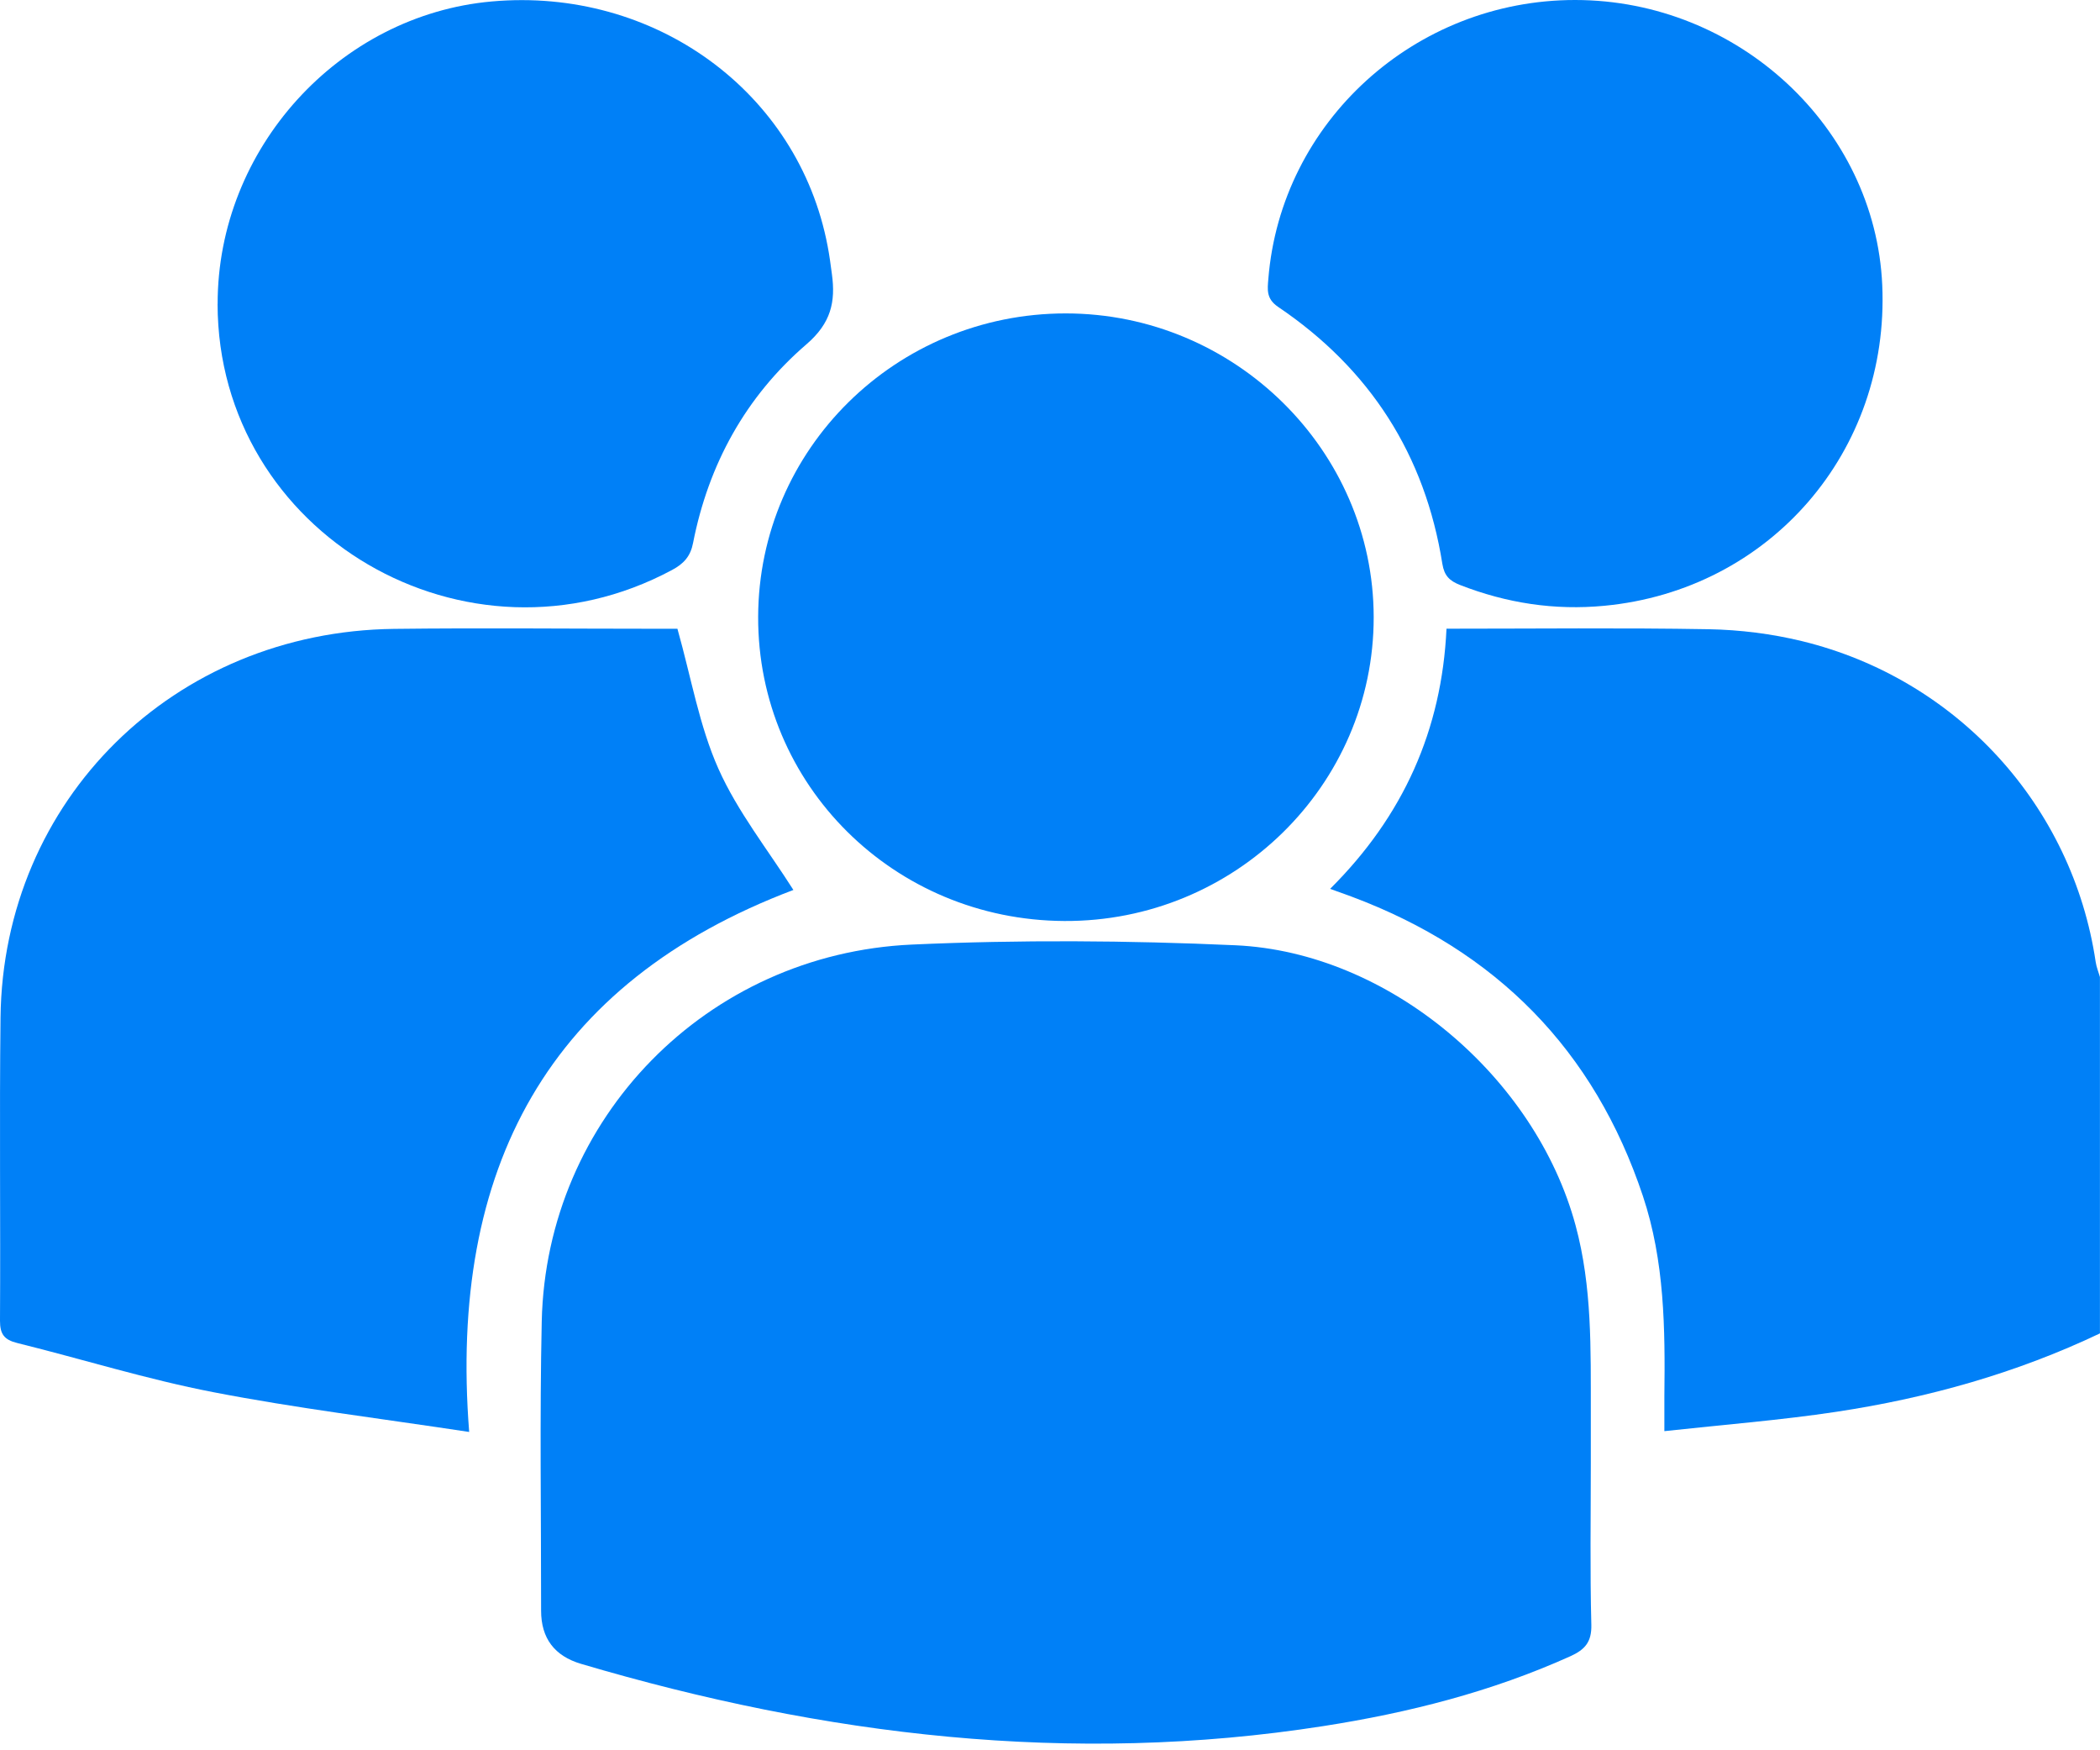
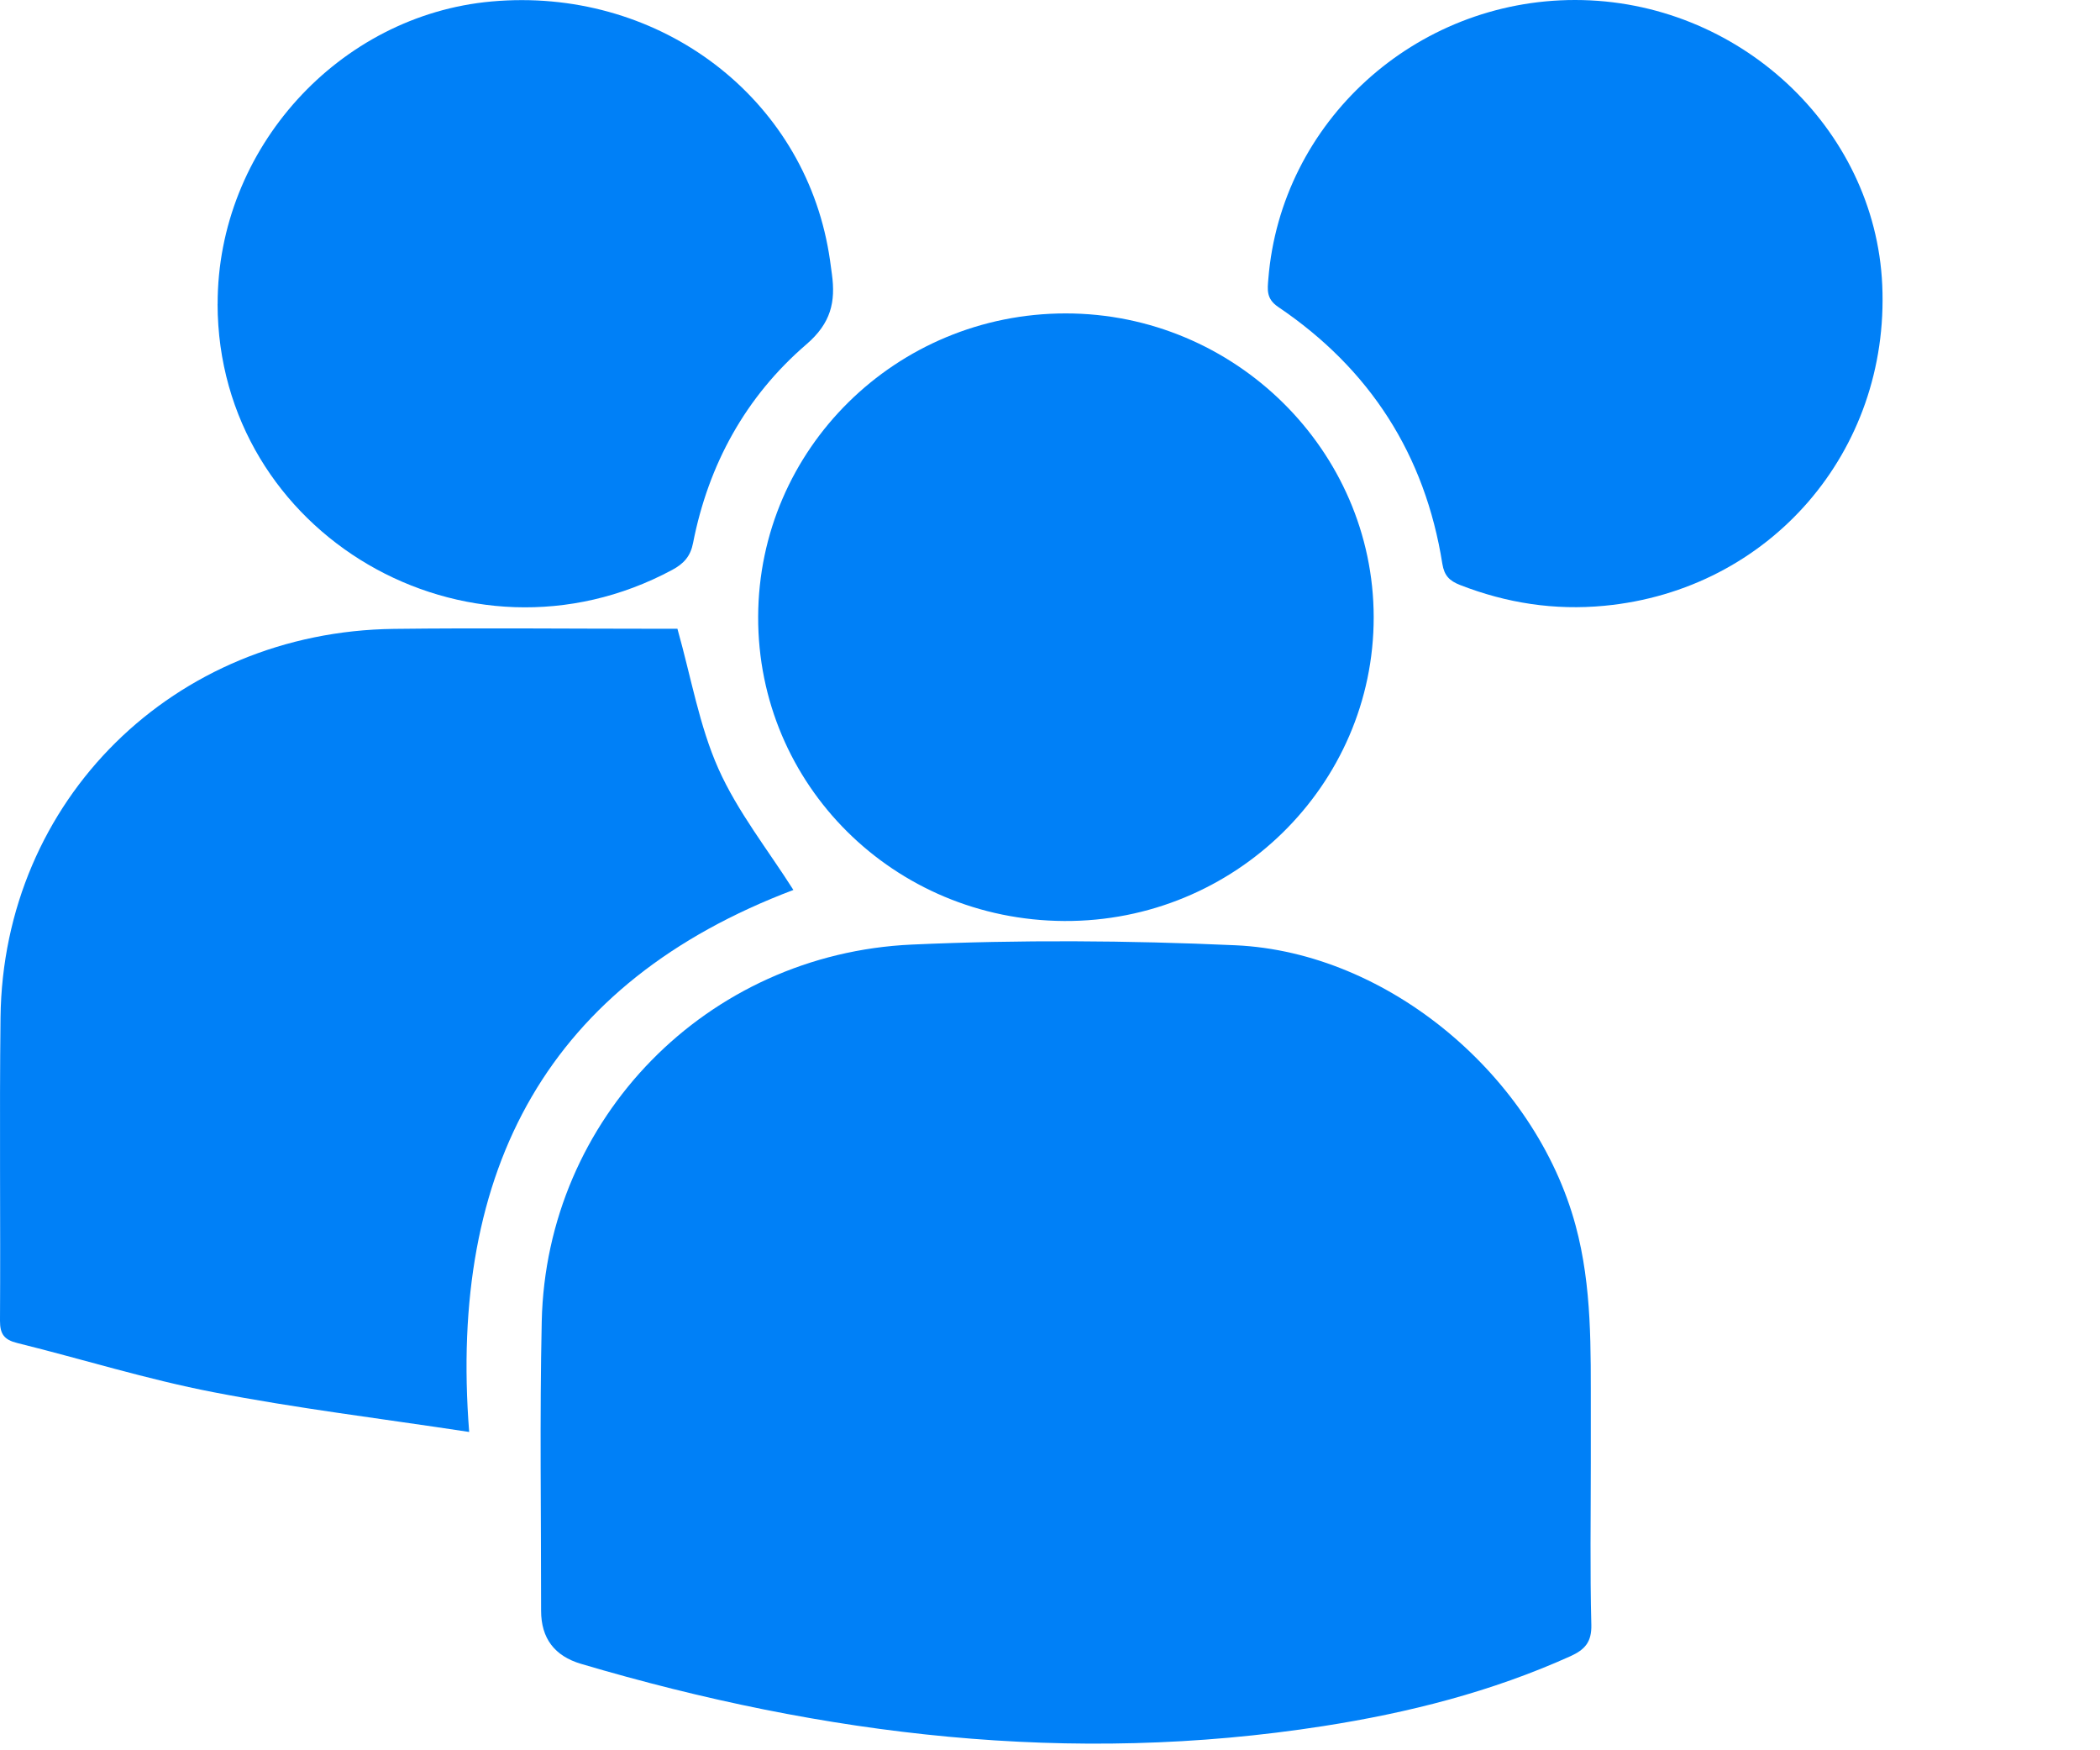
<svg xmlns="http://www.w3.org/2000/svg" width="36" height="30" viewBox="0 0 36 30" fill="none">
-   <path d="M36 22.854C34.566 23.537 33.05 23.961 31.483 24.198C30.524 24.343 29.555 24.418 28.532 24.53C28.532 24.293 28.531 24.113 28.532 23.932C28.546 22.775 28.537 21.617 28.164 20.5C27.331 18.002 25.656 16.297 23.167 15.367C23.063 15.328 22.957 15.291 22.802 15.235C24.057 13.987 24.717 12.51 24.797 10.776C26.323 10.776 27.809 10.759 29.295 10.785C29.829 10.795 30.372 10.863 30.891 10.989C33.553 11.638 35.529 13.813 35.926 16.488C35.939 16.576 35.974 16.66 35.999 16.746V22.853L36 22.854Z" fill="#0080F7" />
  <path d="M27.271 25.072C27.271 25.997 27.256 26.922 27.28 27.847C27.288 28.143 27.17 28.275 26.923 28.387C25.571 28.997 24.149 29.357 22.688 29.585C18.358 30.262 14.13 29.752 9.962 28.519C9.505 28.384 9.276 28.08 9.276 27.607C9.277 25.954 9.251 24.301 9.287 22.648C9.364 19.173 12.111 16.349 15.633 16.19C17.479 16.107 19.335 16.119 21.18 16.202C23.811 16.322 26.322 18.458 27.01 21.004C27.296 22.061 27.269 23.131 27.271 24.205C27.271 24.494 27.271 24.784 27.271 25.072Z" fill="#0080F7" />
  <path d="M8.044 24.544C6.515 24.312 5.075 24.137 3.656 23.862C2.522 23.643 1.416 23.297 0.294 23.019C0.072 22.964 0 22.867 0 22.64C0.01 20.906 -0.011 19.173 0.009 17.439C0.053 13.711 2.979 10.824 6.756 10.779C8.254 10.761 9.753 10.777 11.253 10.777C11.402 10.777 11.553 10.777 11.613 10.777C11.851 11.622 11.988 12.441 12.316 13.177C12.645 13.914 13.166 14.568 13.601 15.254C9.404 16.842 7.688 20.021 8.043 24.544H8.044Z" fill="#0080F7" />
  <path d="M12.997 10.572C13.005 7.696 15.362 5.372 18.27 5.372C21.166 5.372 23.546 7.72 23.549 10.578C23.551 13.459 21.166 15.801 18.245 15.786C15.323 15.771 12.988 13.451 12.997 10.572Z" fill="#0080F7" />
  <path d="M3.731 5.21C3.727 2.552 5.807 0.259 8.43 0.025C11.217 -0.224 13.686 1.573 14.188 4.218C14.219 4.377 14.24 4.537 14.261 4.697C14.326 5.172 14.248 5.537 13.825 5.901C12.783 6.797 12.145 7.96 11.881 9.307C11.838 9.531 11.726 9.66 11.522 9.769C8.01 11.654 3.735 9.156 3.73 5.21H3.731Z" fill="#0080F7" />
  <path d="M27.003 5.69629e-07C29.793 0.001 32.147 2.187 32.267 4.886C32.395 7.742 30.337 10.114 27.504 10.383C26.648 10.465 25.828 10.338 25.03 10.027C24.849 9.956 24.759 9.868 24.726 9.664C24.43 7.798 23.488 6.325 21.909 5.259C21.703 5.119 21.729 4.96 21.743 4.78C21.959 2.088 24.258 -0.001 27.003 5.69629e-07Z" fill="#0080F7" />
</svg>